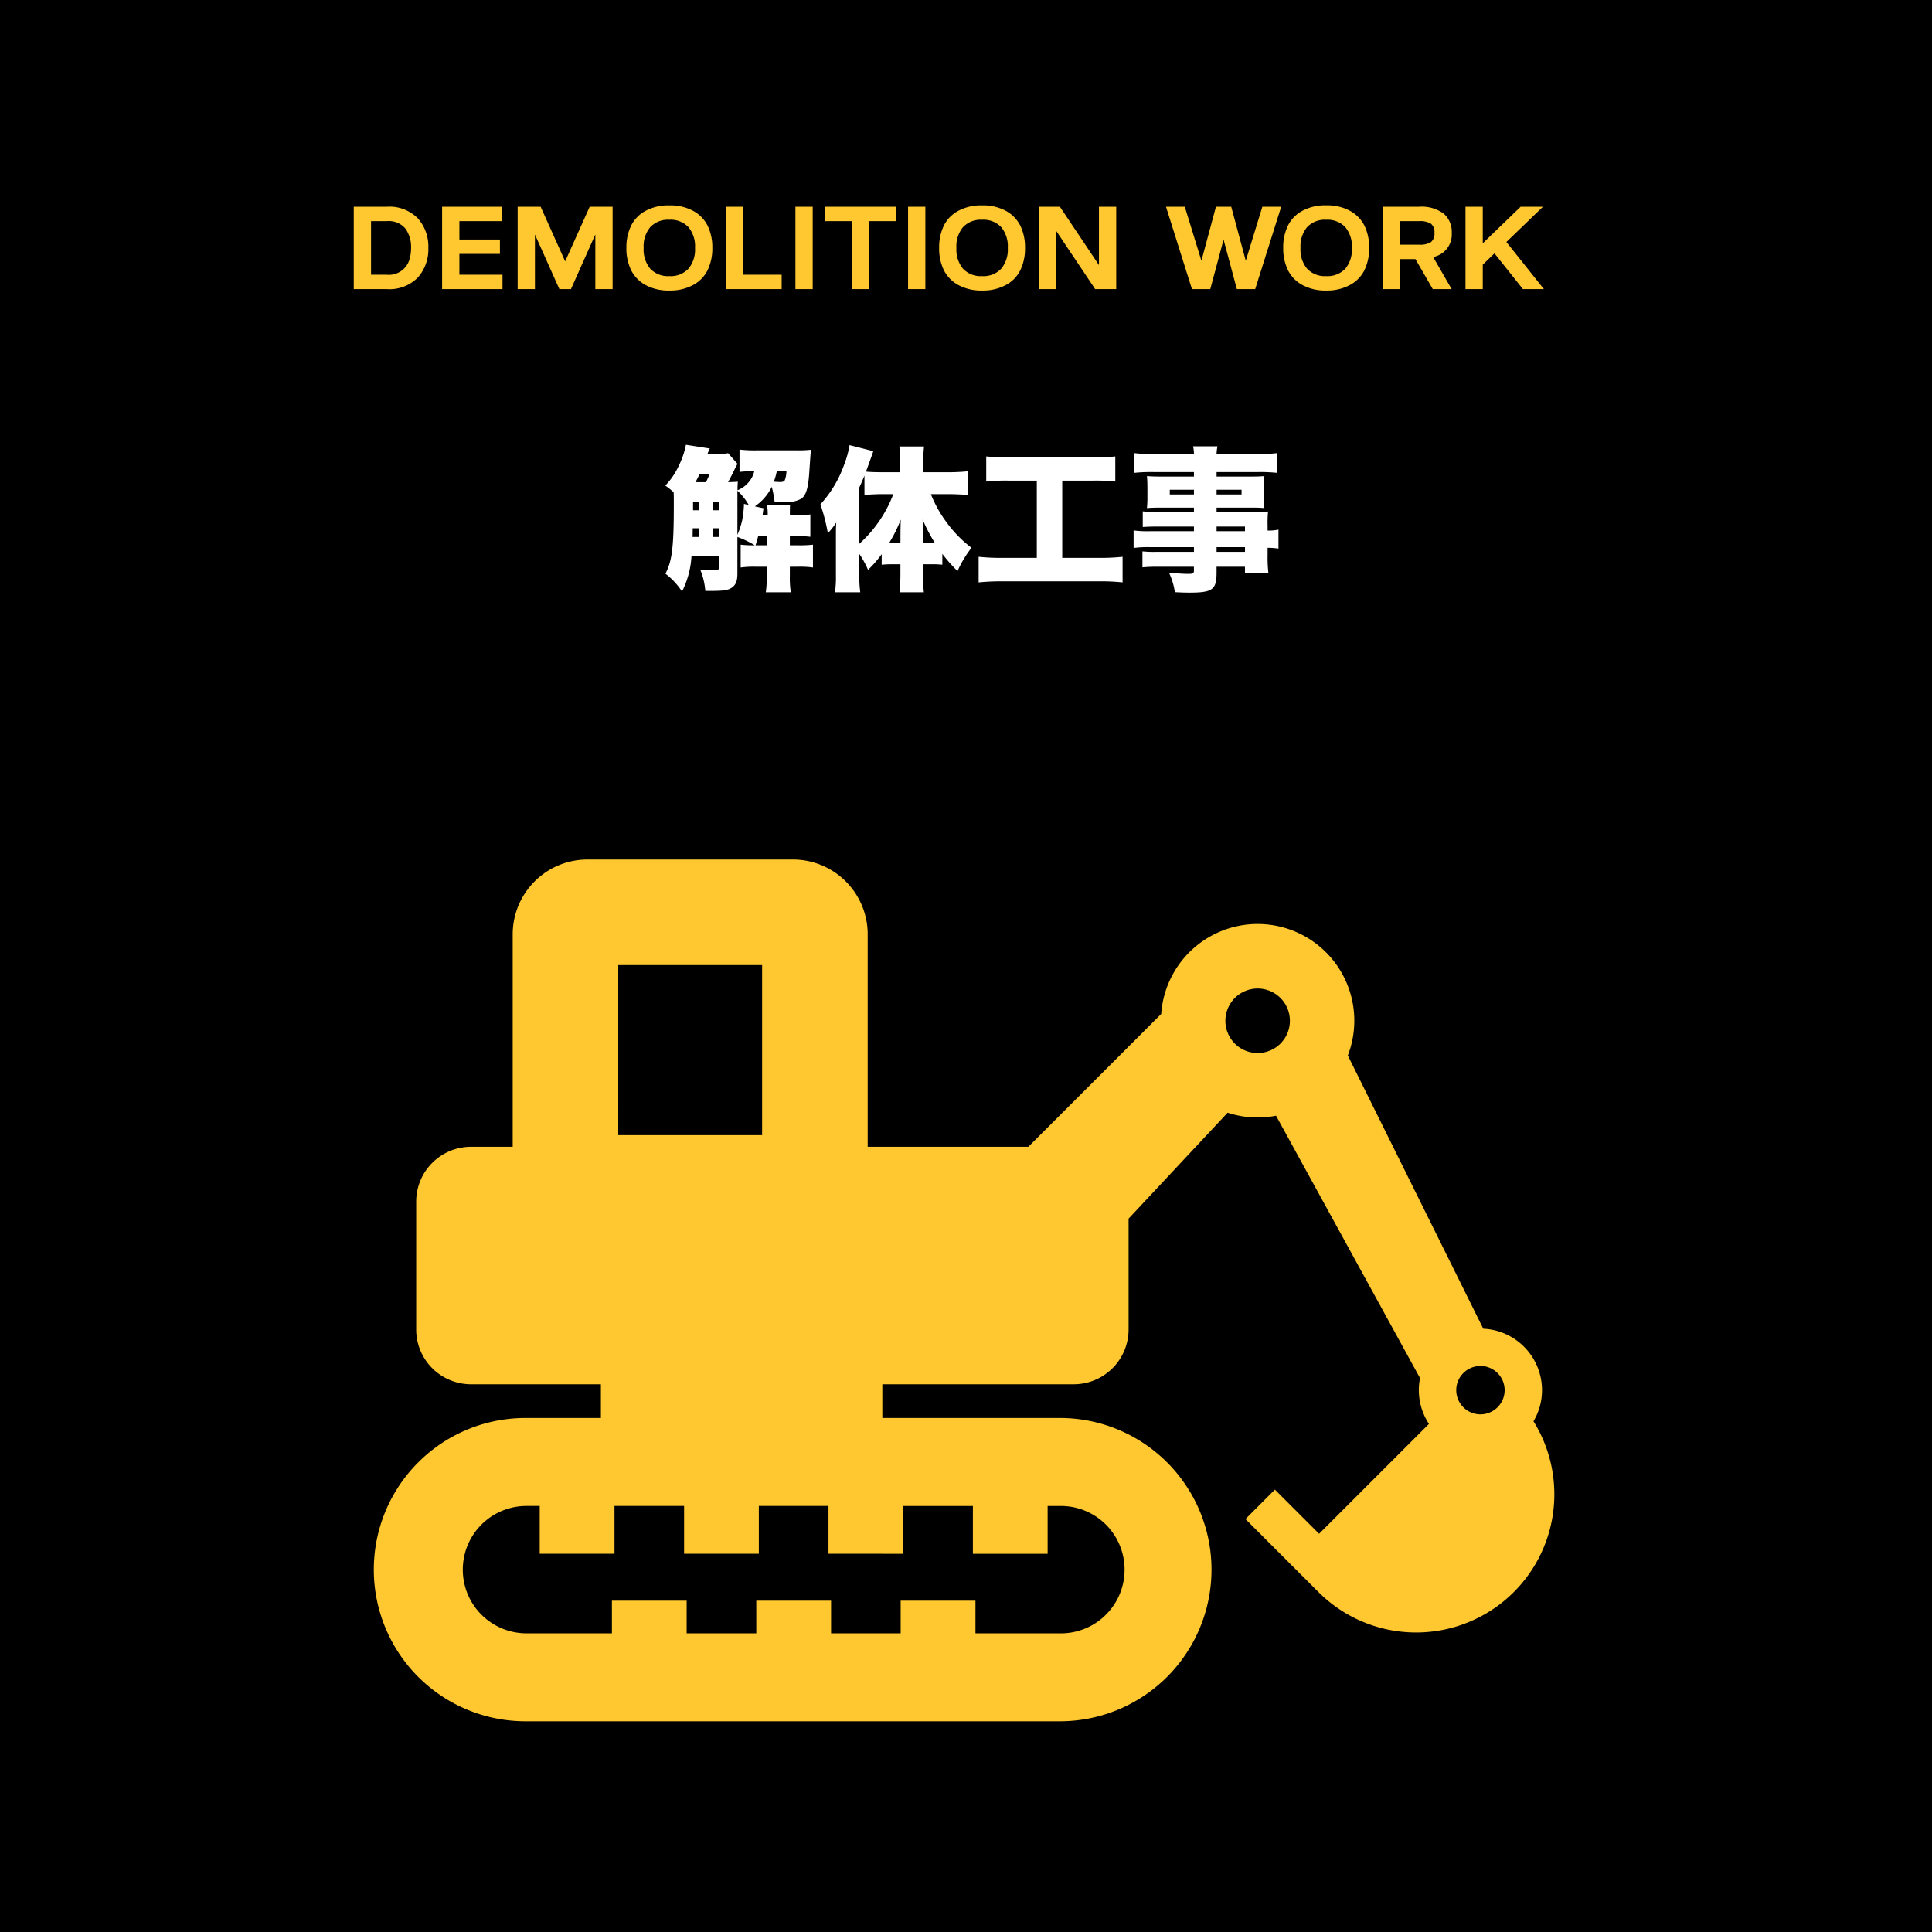
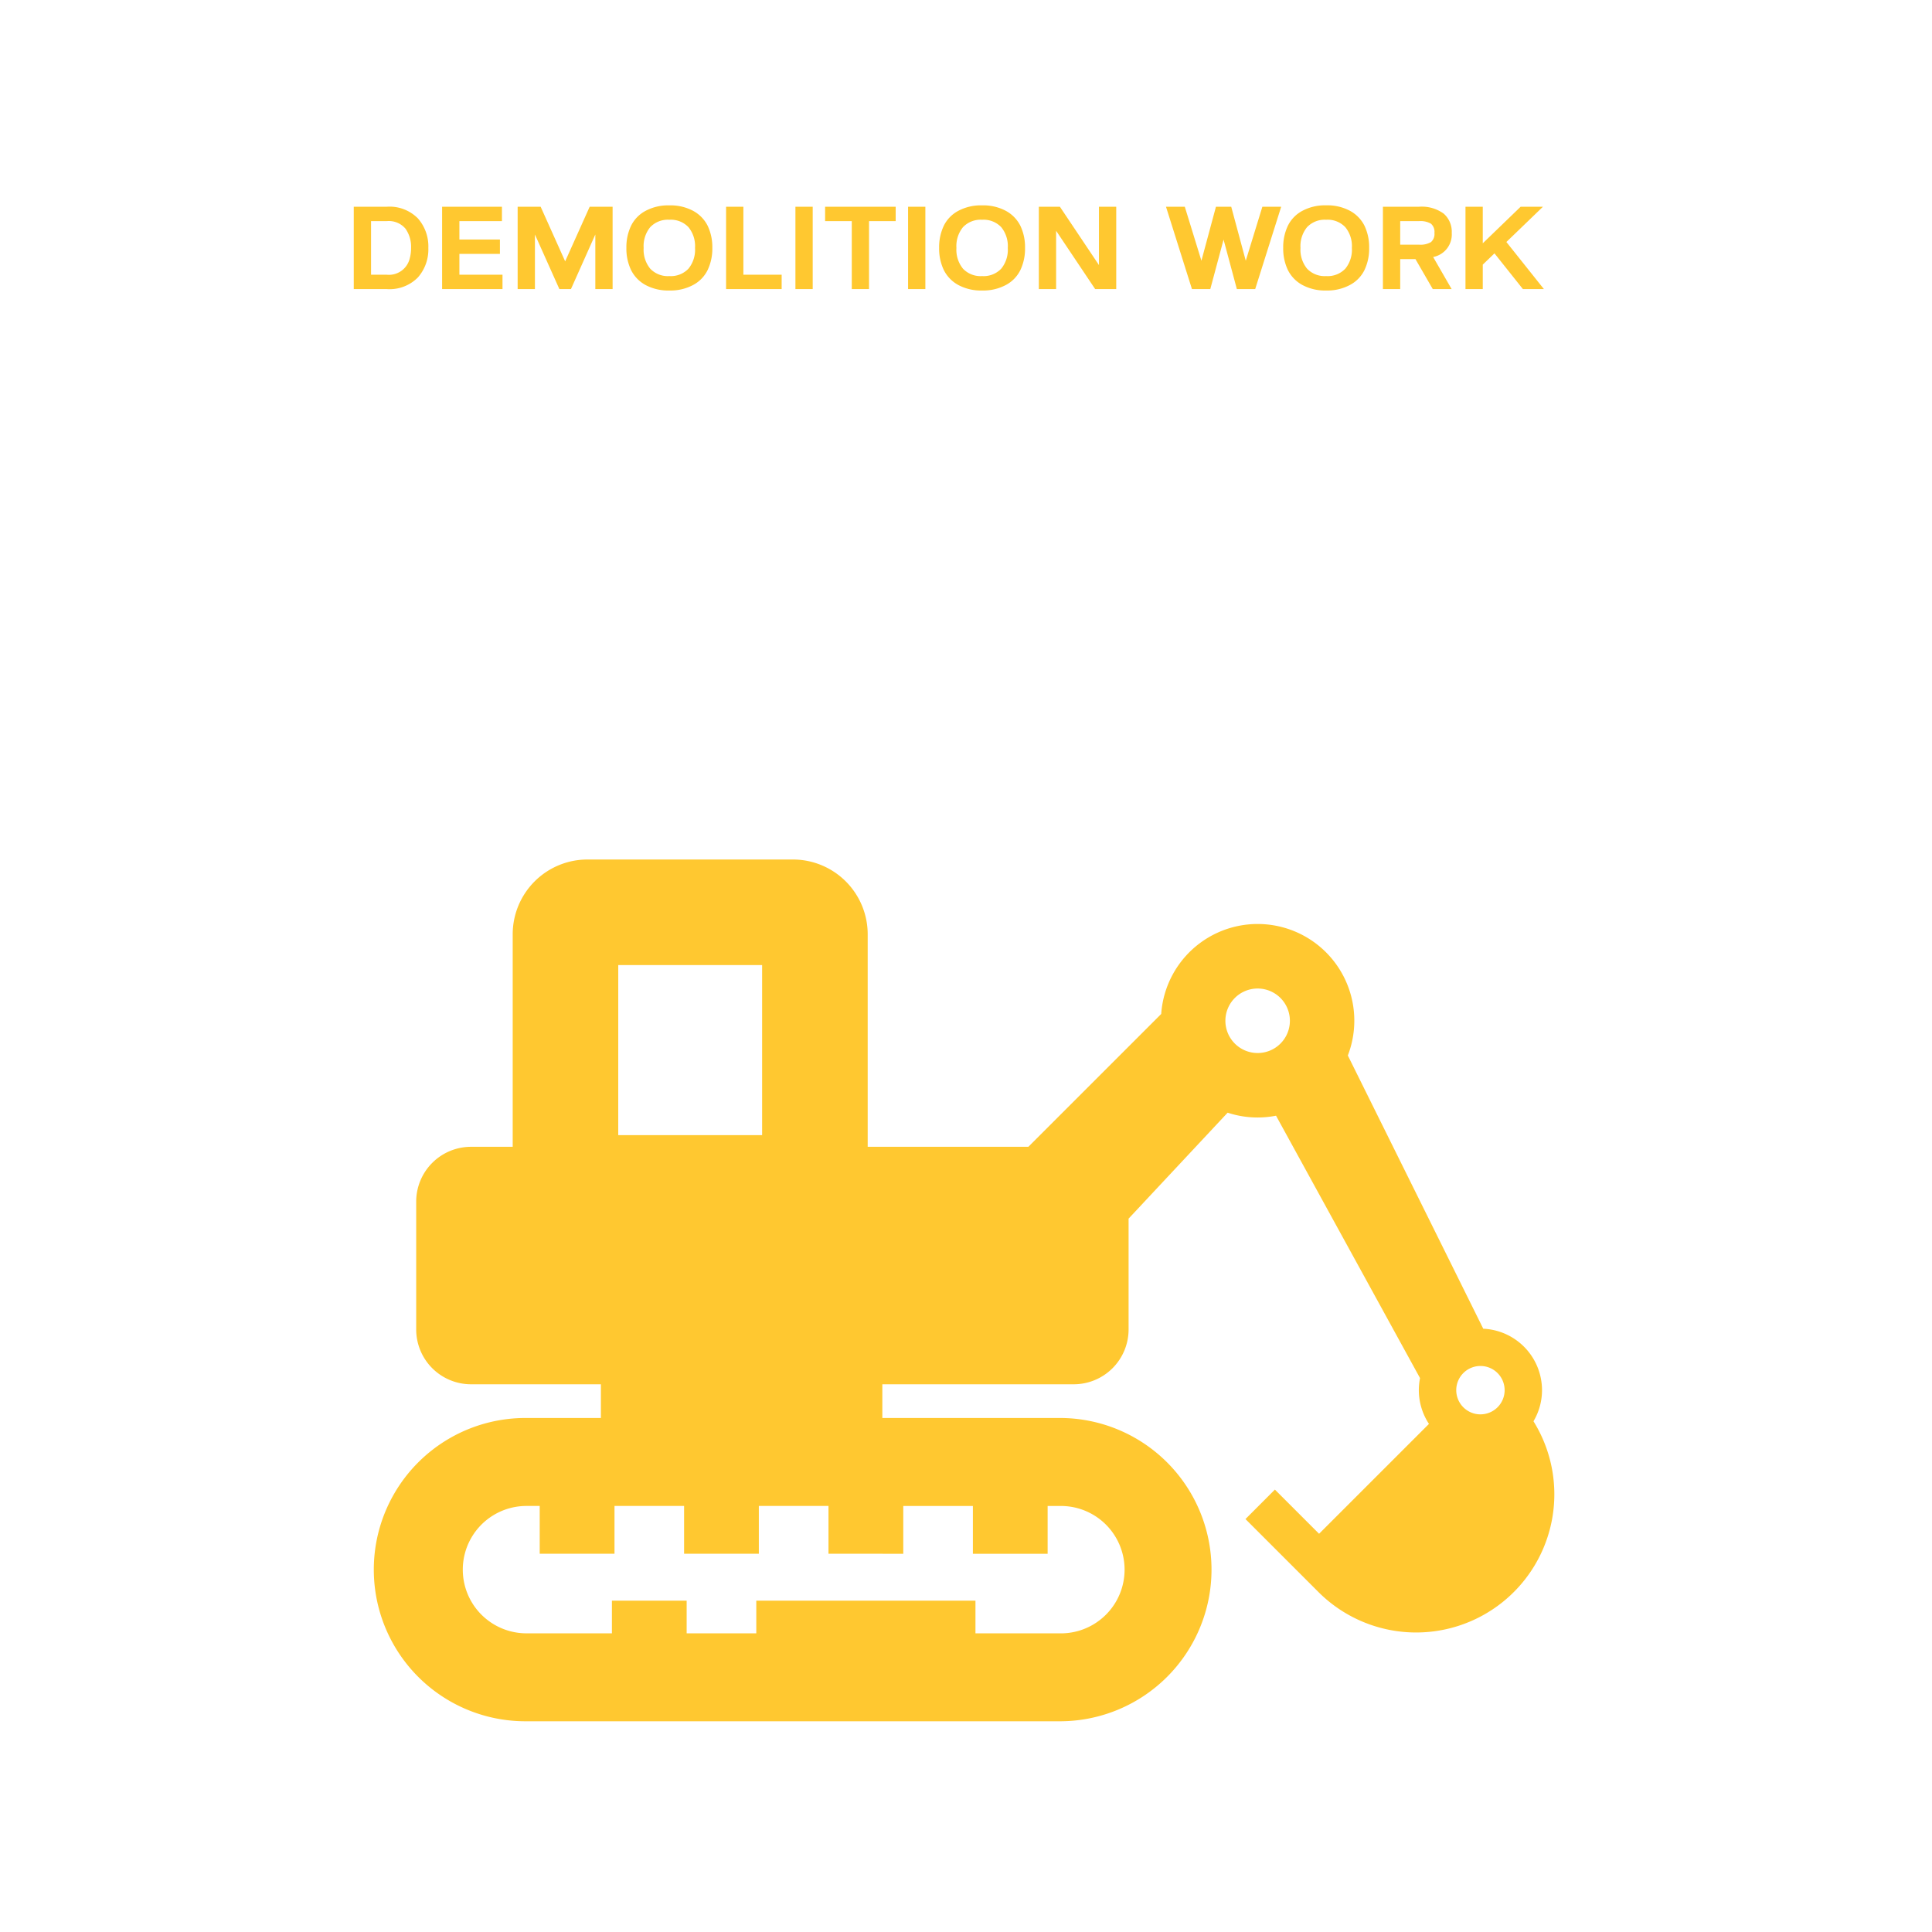
<svg xmlns="http://www.w3.org/2000/svg" width="274" height="274" viewBox="0 0 274 274">
  <g id="グループ_257" data-name="グループ 257" transform="translate(-63 -338)">
-     <path id="パス_549" data-name="パス 549" d="M0,0H274V274H0Z" transform="translate(63 338)" />
    <path id="パス_551" data-name="パス 551" d="M-34.738-17.732a4.368,4.368,0,0,1-1.056.088h-1.87c.154-.374.2-.484.33-.748l-3.388-.528a11.561,11.561,0,0,1-1.012,2.97,9.979,9.979,0,0,1-1.914,2.816,11.143,11.143,0,0,1,1.188.946c.022.55.022.836.022,1.738,0,6.072-.242,7.986-1.188,9.812a10.172,10.172,0,0,1,2.354,2.53A12.734,12.734,0,0,0-39.93-3.19h3.916v1.628c0,.374-.176.44-1.034.44-.352,0-.9-.044-1.65-.11A9.745,9.745,0,0,1-37.972,1.8h.9c1.694,0,2.354-.11,2.86-.462.572-.4.792-.946.792-2V-5.852a13.3,13.3,0,0,1,2.464,1.188,16.181,16.181,0,0,1-2-.088v3.234a13.33,13.33,0,0,1,2.112-.11h1.584V-.374A14.287,14.287,0,0,1-29.392,2h3.542a13.978,13.978,0,0,1-.132-2.376V-1.628h1.144a13.134,13.134,0,0,1,2.134.11V-4.752a18.389,18.389,0,0,1-2.134.088h-1.144v-1.3H-24.9a13.6,13.6,0,0,1,1.826.088V-9.042a9.2,9.2,0,0,1-1.826.11h-1.078c0-.616,0-.946.022-1.474h-3.278a6.686,6.686,0,0,1,.11,1.474h-.726q.066-.528.132-.99l-1.232-.264a7.016,7.016,0,0,0,2.4-2.772,13.975,13.975,0,0,1,.4,2.09c.792.044,1.1.044,1.408.044a4,4,0,0,0,2.4-.462c.638-.462.946-1.43,1.1-3.5.2-2.926.2-2.926.264-3.432a15.145,15.145,0,0,1-1.892.088h-5.83a18.838,18.838,0,0,1-2.42-.11v3.168a13.542,13.542,0,0,1,1.848-.088h.242a3.647,3.647,0,0,1-.77,1.518,3.884,3.884,0,0,1-1.606,1.166c0-.594.022-.836.044-1.21-.352.044-.7.044-1.386.066.286-.528.682-1.276.924-1.8a8.322,8.322,0,0,1,.418-.792Zm1.32,5.324a8.575,8.575,0,0,1,1.606,2.024l-.682-.154v.242a15.071,15.071,0,0,1-.242,2.046,10.982,10.982,0,0,1-.682,2.09v-6.248Zm6.952-2.75a3.6,3.6,0,0,1-.242,1.276c-.088.176-.286.242-.682.242-.2,0-.506-.022-.858-.044a12.187,12.187,0,0,0,.418-1.474Zm-12.892,1.54c.22-.44.33-.616.572-1.166h1.43a12,12,0,0,1-.528,1.166Zm-.418,7.766.022-1.232h.88v1.232Zm3.762,0h-.836V-7.084h.836Zm0-3.784h-.836v-1.21h.836Zm-2.86-1.21v1.21h-.836v-1.21Zm8.03,6.182c.22-.726.286-.99.374-1.3h1.21v1.3Zm27.368-7.26c.792,0,1.694.044,2.706.11v-3.344a26.9,26.9,0,0,1-2.816.132H-7.062v-1.606c0-.726.044-1.342.11-2.046h-3.5a19.371,19.371,0,0,1,.11,2.024v1.628h-2.486c-.792,0-1.738-.022-2.354-.088.9-2.486.9-2.486,1.034-2.9l-3.366-.858a14.6,14.6,0,0,1-.814,2.9,16.342,16.342,0,0,1-3.322,5.5A25.981,25.981,0,0,1-20.592-6.38a11.839,11.839,0,0,0,1.188-1.5c-.044.836-.044,1.012-.044,2.266V-.528A16.2,16.2,0,0,1-19.58,2h3.586a15.389,15.389,0,0,1-.132-2.53v-2.9a12.683,12.683,0,0,1,1.232,2.244A15.3,15.3,0,0,0-12.958-3.41v1.5c.418-.044.924-.066,1.386-.066H-10.3V-.572A25.538,25.538,0,0,1-10.428,2h3.454A23.853,23.853,0,0,1-7.106-.55V-1.98h1.32a13.6,13.6,0,0,1,1.43.066v-1.54A21.174,21.174,0,0,0-2.2-1.012a15.687,15.687,0,0,1,1.98-3.3A17.385,17.385,0,0,1-3.784-7.964a17.472,17.472,0,0,1-2.2-3.96Zm-7.832,0a18.053,18.053,0,0,1-4.818,7.04V-12.87c.352-.77.44-.99.726-1.672v2.728c.946-.066,1.848-.11,2.486-.11Zm5.456,6.93H-7.106v-.858c0-.682-.022-1.452-.044-2.464A24.646,24.646,0,0,0-5.412-4.994Zm-4.444,0H-11.9a20.3,20.3,0,0,0,1.65-3.322c-.022.528-.044,1.408-.044,2.6ZM9.042-13.838V-2.882H4.224A30.622,30.622,0,0,1,.792-3.036V.594A32.354,32.354,0,0,1,4.158.44H17.82a30.044,30.044,0,0,1,3.388.154v-3.63a29.888,29.888,0,0,1-3.366.154H12.65V-13.838h4.4a26.62,26.62,0,0,1,3.124.132V-17.27a25.079,25.079,0,0,1-3.146.132H5.06a28.542,28.542,0,0,1-3.19-.132v3.564a26.354,26.354,0,0,1,3.146-.132ZM31.328-6.666H25.146a15.268,15.268,0,0,1-2.376-.11V-4.29a15.4,15.4,0,0,1,2.42-.11h6.138v.66H26.114a16.833,16.833,0,0,1-2.09-.066V-1.54a20.971,20.971,0,0,1,2.2-.088h5.1v.55c0,.4-.132.462-.814.462-.77,0-1.562-.066-2.728-.176a9.373,9.373,0,0,1,.836,2.772c.836.044,1.452.066,2.046.066,3.3,0,3.872-.418,3.872-2.838v-.836h4.026V-.77h3.322a18.914,18.914,0,0,1-.11-2.486V-4.312a10.635,10.635,0,0,1,1.54.11V-6.886a7.388,7.388,0,0,1-1.54.132v-.682a15.641,15.641,0,0,1,.066-2.024,17.731,17.731,0,0,1-2.244.066H34.54v-.616h5.038c.682,0,1.232.022,1.738.066a14.06,14.06,0,0,1-.066-1.5v-1.452c0-.7.022-1.078.066-1.584-.528.044-.99.066-1.892.066H34.54v-.638h5.918a23.181,23.181,0,0,1,2.64.11v-2.794a23.906,23.906,0,0,1-2.86.132h-5.7a5.381,5.381,0,0,1,.132-1.1H31.2a5.015,5.015,0,0,1,.132,1.1H25.762a24.066,24.066,0,0,1-2.882-.132v2.794a23.3,23.3,0,0,1,2.684-.11h5.764v.638H26.642c-.9,0-1.364-.022-1.98-.066.044.528.066.968.066,1.584v1.452a14.963,14.963,0,0,1-.066,1.5c.55-.044,1.122-.066,1.914-.066h4.752v.616H26.114a15.852,15.852,0,0,1-2.046-.088V-7.26c.594-.044,1.254-.066,2-.066h5.258Zm3.212,0v-.66h4.026v.66Zm0,2.266h4.026v.66H34.54Zm-3.212-8.14v.66H27.9v-.66Zm3.212,0h3.542v.66H34.54Z" transform="translate(201 420)" fill="#fff" />
    <g id="シャベルカーの無料アイコン" transform="translate(116.158 459.897)">
-       <path id="パス_445" data-name="パス 445" d="M164.324,148.624a8.626,8.626,0,0,0,1.209-4.411A8.727,8.727,0,0,0,157.2,135.5L137.994,96.748a13.71,13.71,0,1,0-26.467-5.889L92.685,109.7H69.9V79.564A10.607,10.607,0,0,0,59.288,68.955H30.161A10.608,10.608,0,0,0,19.554,79.564V109.7H13.646a7.777,7.777,0,0,0-7.779,7.776V135.6a7.778,7.778,0,0,0,7.779,7.779H32.063v4.78H21.509a21.507,21.507,0,1,0,0,43.013H97.3a21.507,21.507,0,0,0,0-43.013H71.977v-4.78H99.126A7.779,7.779,0,0,0,106.9,135.6V119.888l14.047-15.026a13.6,13.6,0,0,0,4.246.682,13.818,13.818,0,0,0,2.619-.255l20.42,37.211a8.938,8.938,0,0,0-.168,1.713A8.7,8.7,0,0,0,149.5,149L133.916,164.58l-6.265-6.265-4.174,4.179,10.333,10.333a19.6,19.6,0,0,0,30.514-24.2Zm-129.8-64.7H54.927v24.119H34.522Zm40.422,83.493v-6.779h9.873v6.779h10.6v-6.779H97.3a9.032,9.032,0,0,1,0,18.065H85.184v-4.632H74.577V178.7H64.707v-4.632H54.1V178.7H44.225v-4.632h-10.6V178.7H21.509a9.032,9.032,0,1,1,0-18.065h1.876v6.779H33.991v-6.779h9.87v6.779h10.6v-6.779h9.878v6.779ZM125.2,96.4a4.574,4.574,0,1,1,4.577-4.574A4.573,4.573,0,0,1,125.2,96.4Zm31.6,51.246a3.431,3.431,0,1,1,3.432-3.43A3.432,3.432,0,0,1,156.8,147.644Z" transform="translate(0 -68.955)" fill="#ffc830" />
+       <path id="パス_445" data-name="パス 445" d="M164.324,148.624a8.626,8.626,0,0,0,1.209-4.411A8.727,8.727,0,0,0,157.2,135.5L137.994,96.748a13.71,13.71,0,1,0-26.467-5.889L92.685,109.7H69.9V79.564A10.607,10.607,0,0,0,59.288,68.955H30.161A10.608,10.608,0,0,0,19.554,79.564V109.7H13.646a7.777,7.777,0,0,0-7.779,7.776V135.6a7.778,7.778,0,0,0,7.779,7.779H32.063v4.78H21.509a21.507,21.507,0,1,0,0,43.013H97.3a21.507,21.507,0,0,0,0-43.013H71.977v-4.78H99.126A7.779,7.779,0,0,0,106.9,135.6V119.888l14.047-15.026a13.6,13.6,0,0,0,4.246.682,13.818,13.818,0,0,0,2.619-.255l20.42,37.211a8.938,8.938,0,0,0-.168,1.713A8.7,8.7,0,0,0,149.5,149L133.916,164.58l-6.265-6.265-4.174,4.179,10.333,10.333a19.6,19.6,0,0,0,30.514-24.2Zm-129.8-64.7H54.927v24.119H34.522Zm40.422,83.493v-6.779h9.873v6.779h10.6v-6.779H97.3a9.032,9.032,0,0,1,0,18.065H85.184v-4.632H74.577V178.7v-4.632H54.1V178.7H44.225v-4.632h-10.6V178.7H21.509a9.032,9.032,0,1,1,0-18.065h1.876v6.779H33.991v-6.779h9.87v6.779h10.6v-6.779h9.878v6.779ZM125.2,96.4a4.574,4.574,0,1,1,4.577-4.574A4.573,4.573,0,0,1,125.2,96.4Zm31.6,51.246a3.431,3.431,0,1,1,3.432-3.43A3.432,3.432,0,0,1,156.8,147.644Z" transform="translate(0 -68.955)" fill="#ffc830" />
    </g>
    <path id="パス_550" data-name="パス 550" d="M3.623-9.639v7.6H5.84A3.035,3.035,0,0,0,9.111-4.355,5.513,5.513,0,0,0,9.3-5.84a4.474,4.474,0,0,0-.791-2.725A3.094,3.094,0,0,0,5.84-9.639Zm6.641-.391A6.006,6.006,0,0,1,11.748-5.84,6.006,6.006,0,0,1,10.264-1.65,5.647,5.647,0,0,1,5.84,0H1.172V-11.68H5.84A5.647,5.647,0,0,1,10.264-10.029Zm5.889,3H21.9V-4.99H16.152v2.949h6.113V0H13.7V-11.68h8.486v2.041H16.152ZM37.881-11.68V0H35.43V-7.744L31.973,0H30.332L26.865-7.744V0H24.414V-11.68h3.262l3.477,7.744,3.477-7.744ZM49.57-5.84a4.238,4.238,0,0,0-.928-2.939,3.442,3.442,0,0,0-2.715-1.055,3.442,3.442,0,0,0-2.715,1.055,4.238,4.238,0,0,0-.928,2.939A4.238,4.238,0,0,0,43.213-2.9a3.442,3.442,0,0,0,2.715,1.055A3.442,3.442,0,0,0,48.643-2.9,4.238,4.238,0,0,0,49.57-5.84ZM40.5-2.7a7.033,7.033,0,0,1-.664-3.145A7.033,7.033,0,0,1,40.5-8.984a4.785,4.785,0,0,1,2.051-2.109,6.789,6.789,0,0,1,3.379-.781,6.789,6.789,0,0,1,3.379.781,4.923,4.923,0,0,1,2.051,2.109,7.033,7.033,0,0,1,.664,3.145A7.033,7.033,0,0,1,51.357-2.7,4.785,4.785,0,0,1,49.307-.586,6.789,6.789,0,0,1,45.928.2a6.789,6.789,0,0,1-3.379-.781A4.923,4.923,0,0,1,40.5-2.7ZM56.426-11.68v9.639h5.43V0H53.975V-11.68Zm9.834,0V0H63.809V-11.68Zm1.758,0h10.01v2.041H74.248V0H71.8V-9.639H68.018Zm14.219,0V0H79.785V-11.68ZM93.926-5.84A4.238,4.238,0,0,0,93-8.779a3.442,3.442,0,0,0-2.715-1.055,3.442,3.442,0,0,0-2.715,1.055,4.238,4.238,0,0,0-.928,2.939A4.238,4.238,0,0,0,87.568-2.9a3.442,3.442,0,0,0,2.715,1.055A3.442,3.442,0,0,0,93-2.9,4.238,4.238,0,0,0,93.926-5.84ZM84.854-2.7a7.033,7.033,0,0,1-.664-3.145,7.033,7.033,0,0,1,.664-3.145A4.785,4.785,0,0,1,86.9-11.094a6.789,6.789,0,0,1,3.379-.781,6.789,6.789,0,0,1,3.379.781,4.923,4.923,0,0,1,2.051,2.109,7.033,7.033,0,0,1,.664,3.145A7.033,7.033,0,0,1,95.713-2.7,4.785,4.785,0,0,1,93.662-.586,6.789,6.789,0,0,1,90.283.2,6.789,6.789,0,0,1,86.9-.586,4.923,4.923,0,0,1,84.854-2.7ZM98.33,0V-11.68h2.988l5.537,8.271V-11.68h2.451V0h-2.988l-5.537-8.271V0Zm23.057-4.023,2.061-7.656h2.168l2.061,7.656,2.354-7.656H132.7L129.014,0h-2.6l-1.885-7.021L122.646,0h-2.6l-3.682-11.68h2.666ZM142.725-5.84a4.238,4.238,0,0,0-.928-2.939,3.442,3.442,0,0,0-2.715-1.055,3.442,3.442,0,0,0-2.715,1.055,4.238,4.238,0,0,0-.928,2.939,4.238,4.238,0,0,0,.928,2.939,3.442,3.442,0,0,0,2.715,1.055A3.442,3.442,0,0,0,141.8-2.9,4.238,4.238,0,0,0,142.725-5.84ZM133.652-2.7a7.033,7.033,0,0,1-.664-3.145,7.033,7.033,0,0,1,.664-3.145,4.785,4.785,0,0,1,2.051-2.109,6.789,6.789,0,0,1,3.379-.781,6.789,6.789,0,0,1,3.379.781,4.923,4.923,0,0,1,2.051,2.109,7.033,7.033,0,0,1,.664,3.145,7.033,7.033,0,0,1-.664,3.145,4.785,4.785,0,0,1-2.051,2.109A6.789,6.789,0,0,1,139.082.2,6.789,6.789,0,0,1,135.7-.586,4.923,4.923,0,0,1,133.652-2.7Zm18.594-6.943H149.58V-6.3h2.666a2.97,2.97,0,0,0,1.689-.361,1.516,1.516,0,0,0,.5-1.309,1.516,1.516,0,0,0-.5-1.309A2.97,2.97,0,0,0,152.246-9.639ZM149.58,0h-2.451V-11.68h5.117a5.285,5.285,0,0,1,3.5.977,3.4,3.4,0,0,1,1.143,2.734,3.25,3.25,0,0,1-2.637,3.418L156.875,0H154.2l-2.461-4.258H149.58Zm11.709,0h-2.451V-11.68h2.451v5.186l5.371-5.186h3.164l-5.186,5L169.961,0h-2.979l-4.033-5.068-1.66,1.6Z" transform="translate(112 379)" fill="#ffc830" />
  </g>
</svg>